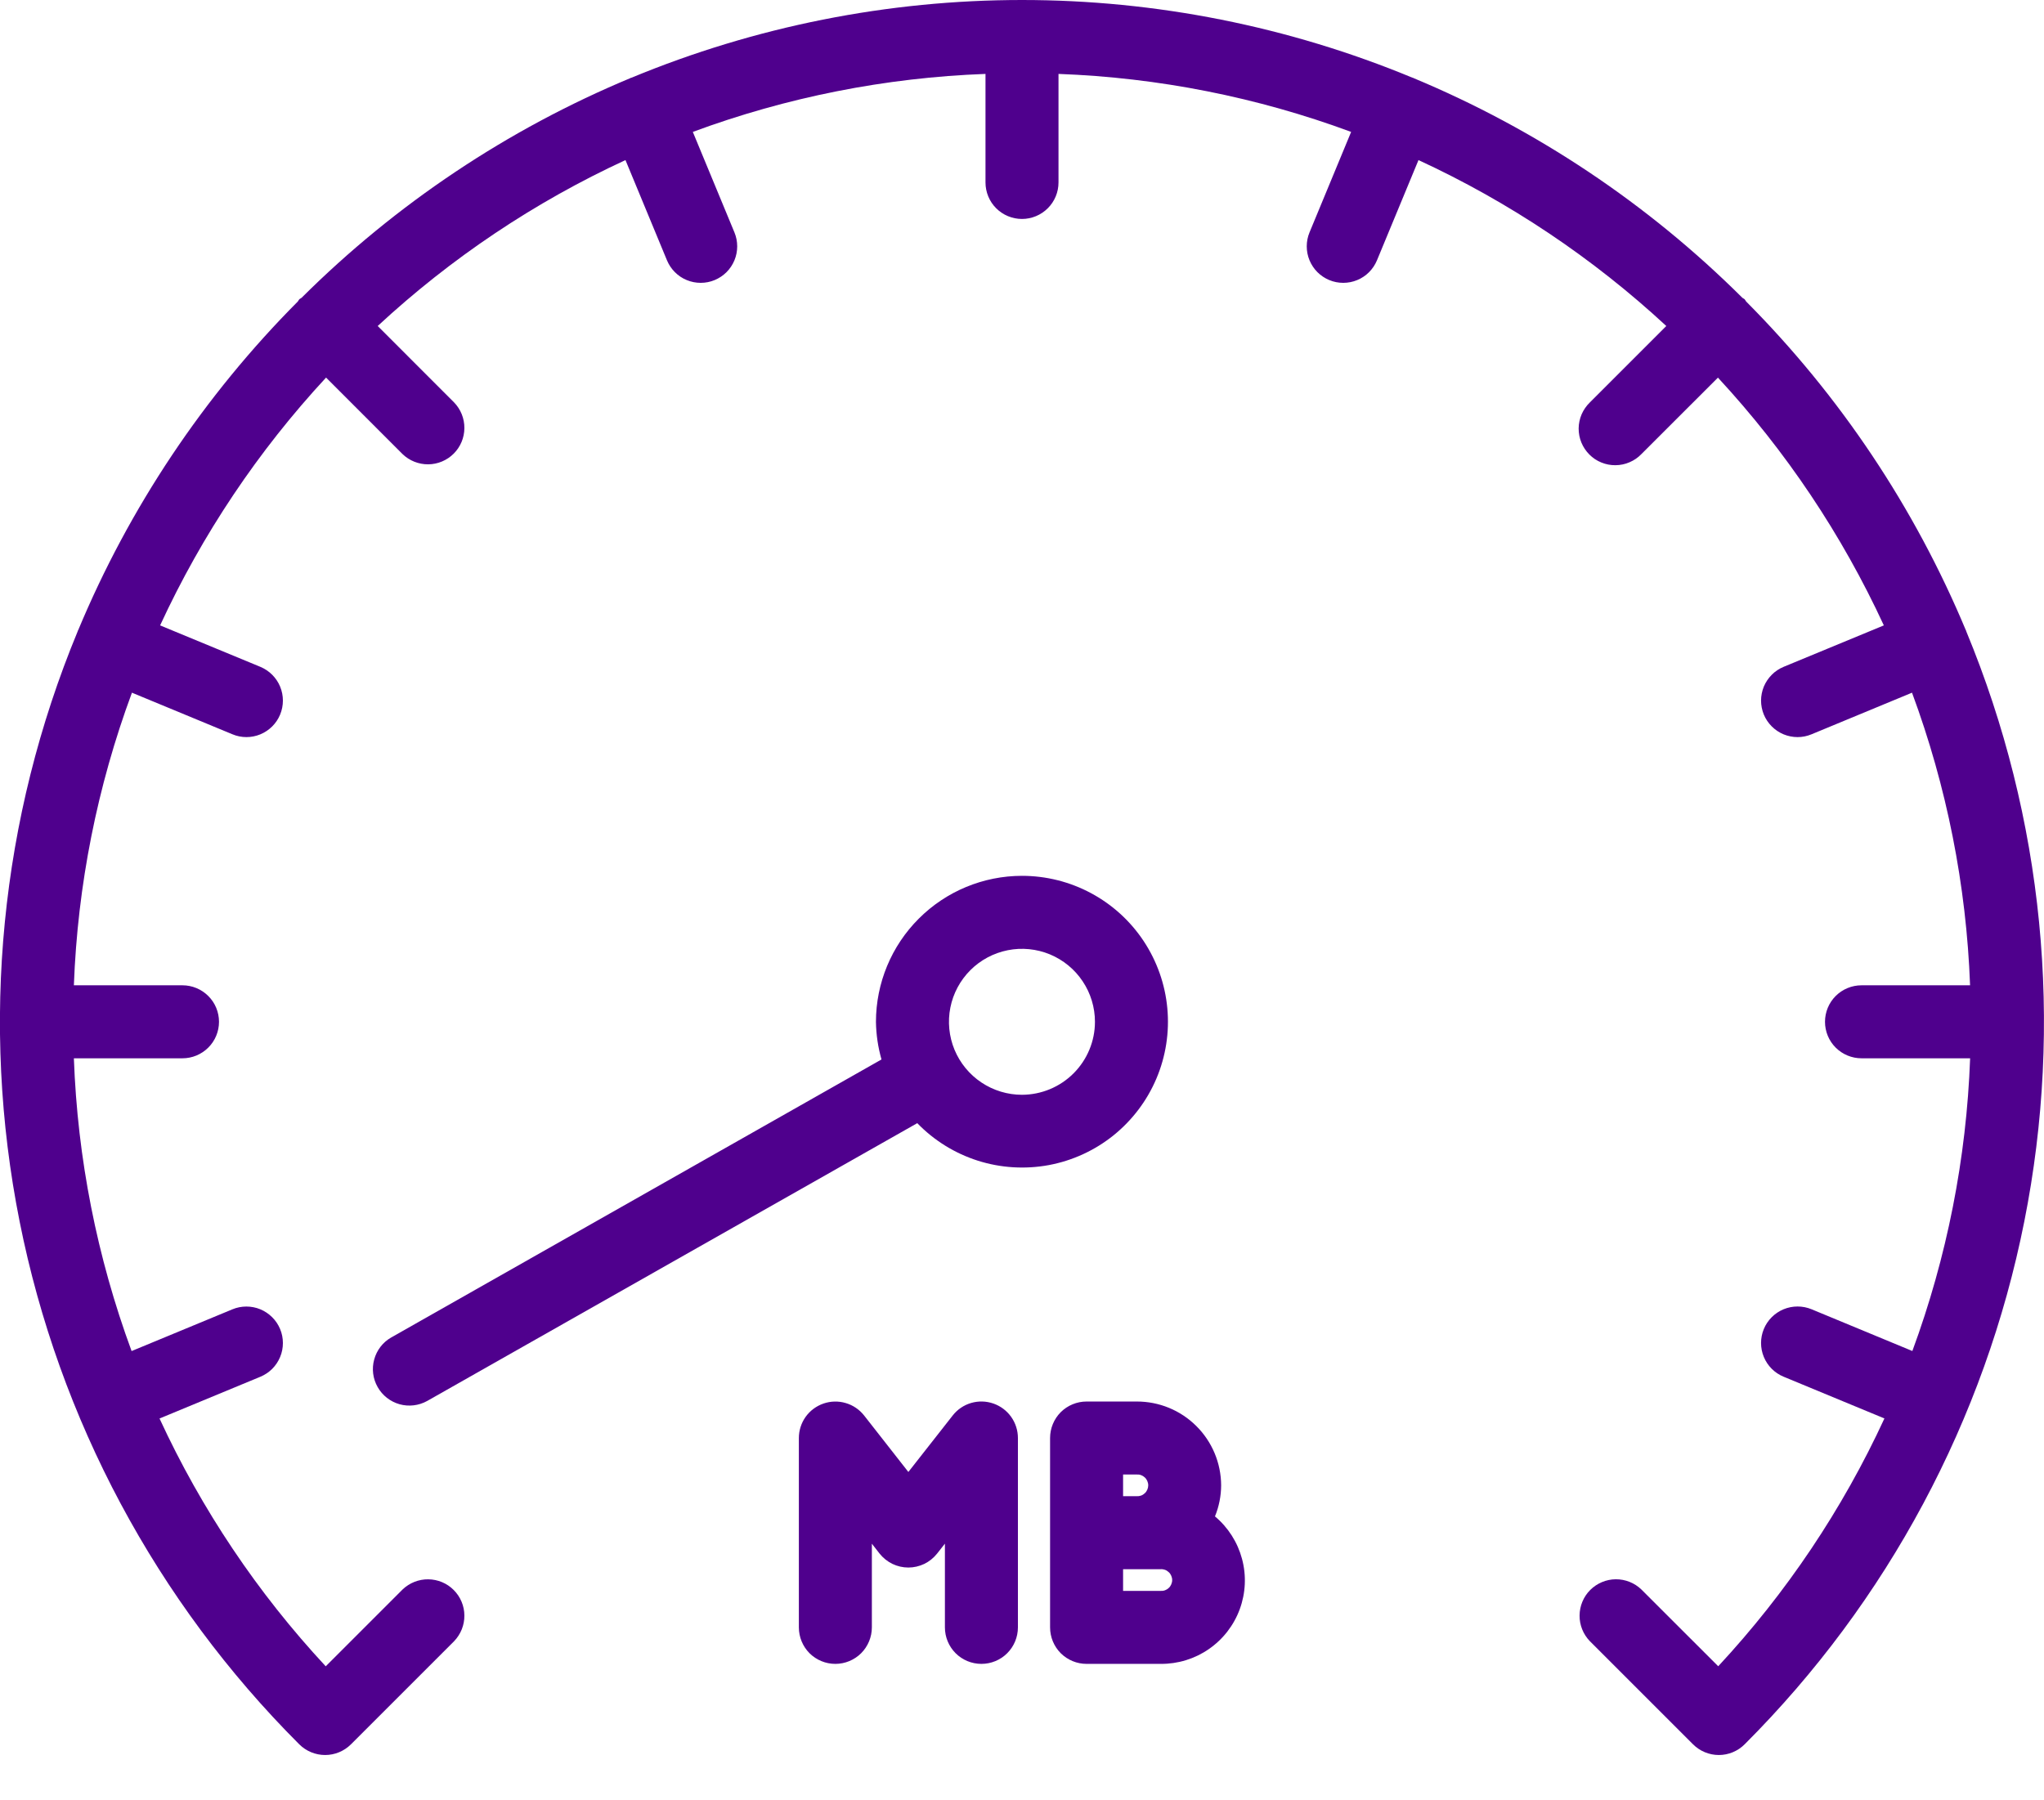
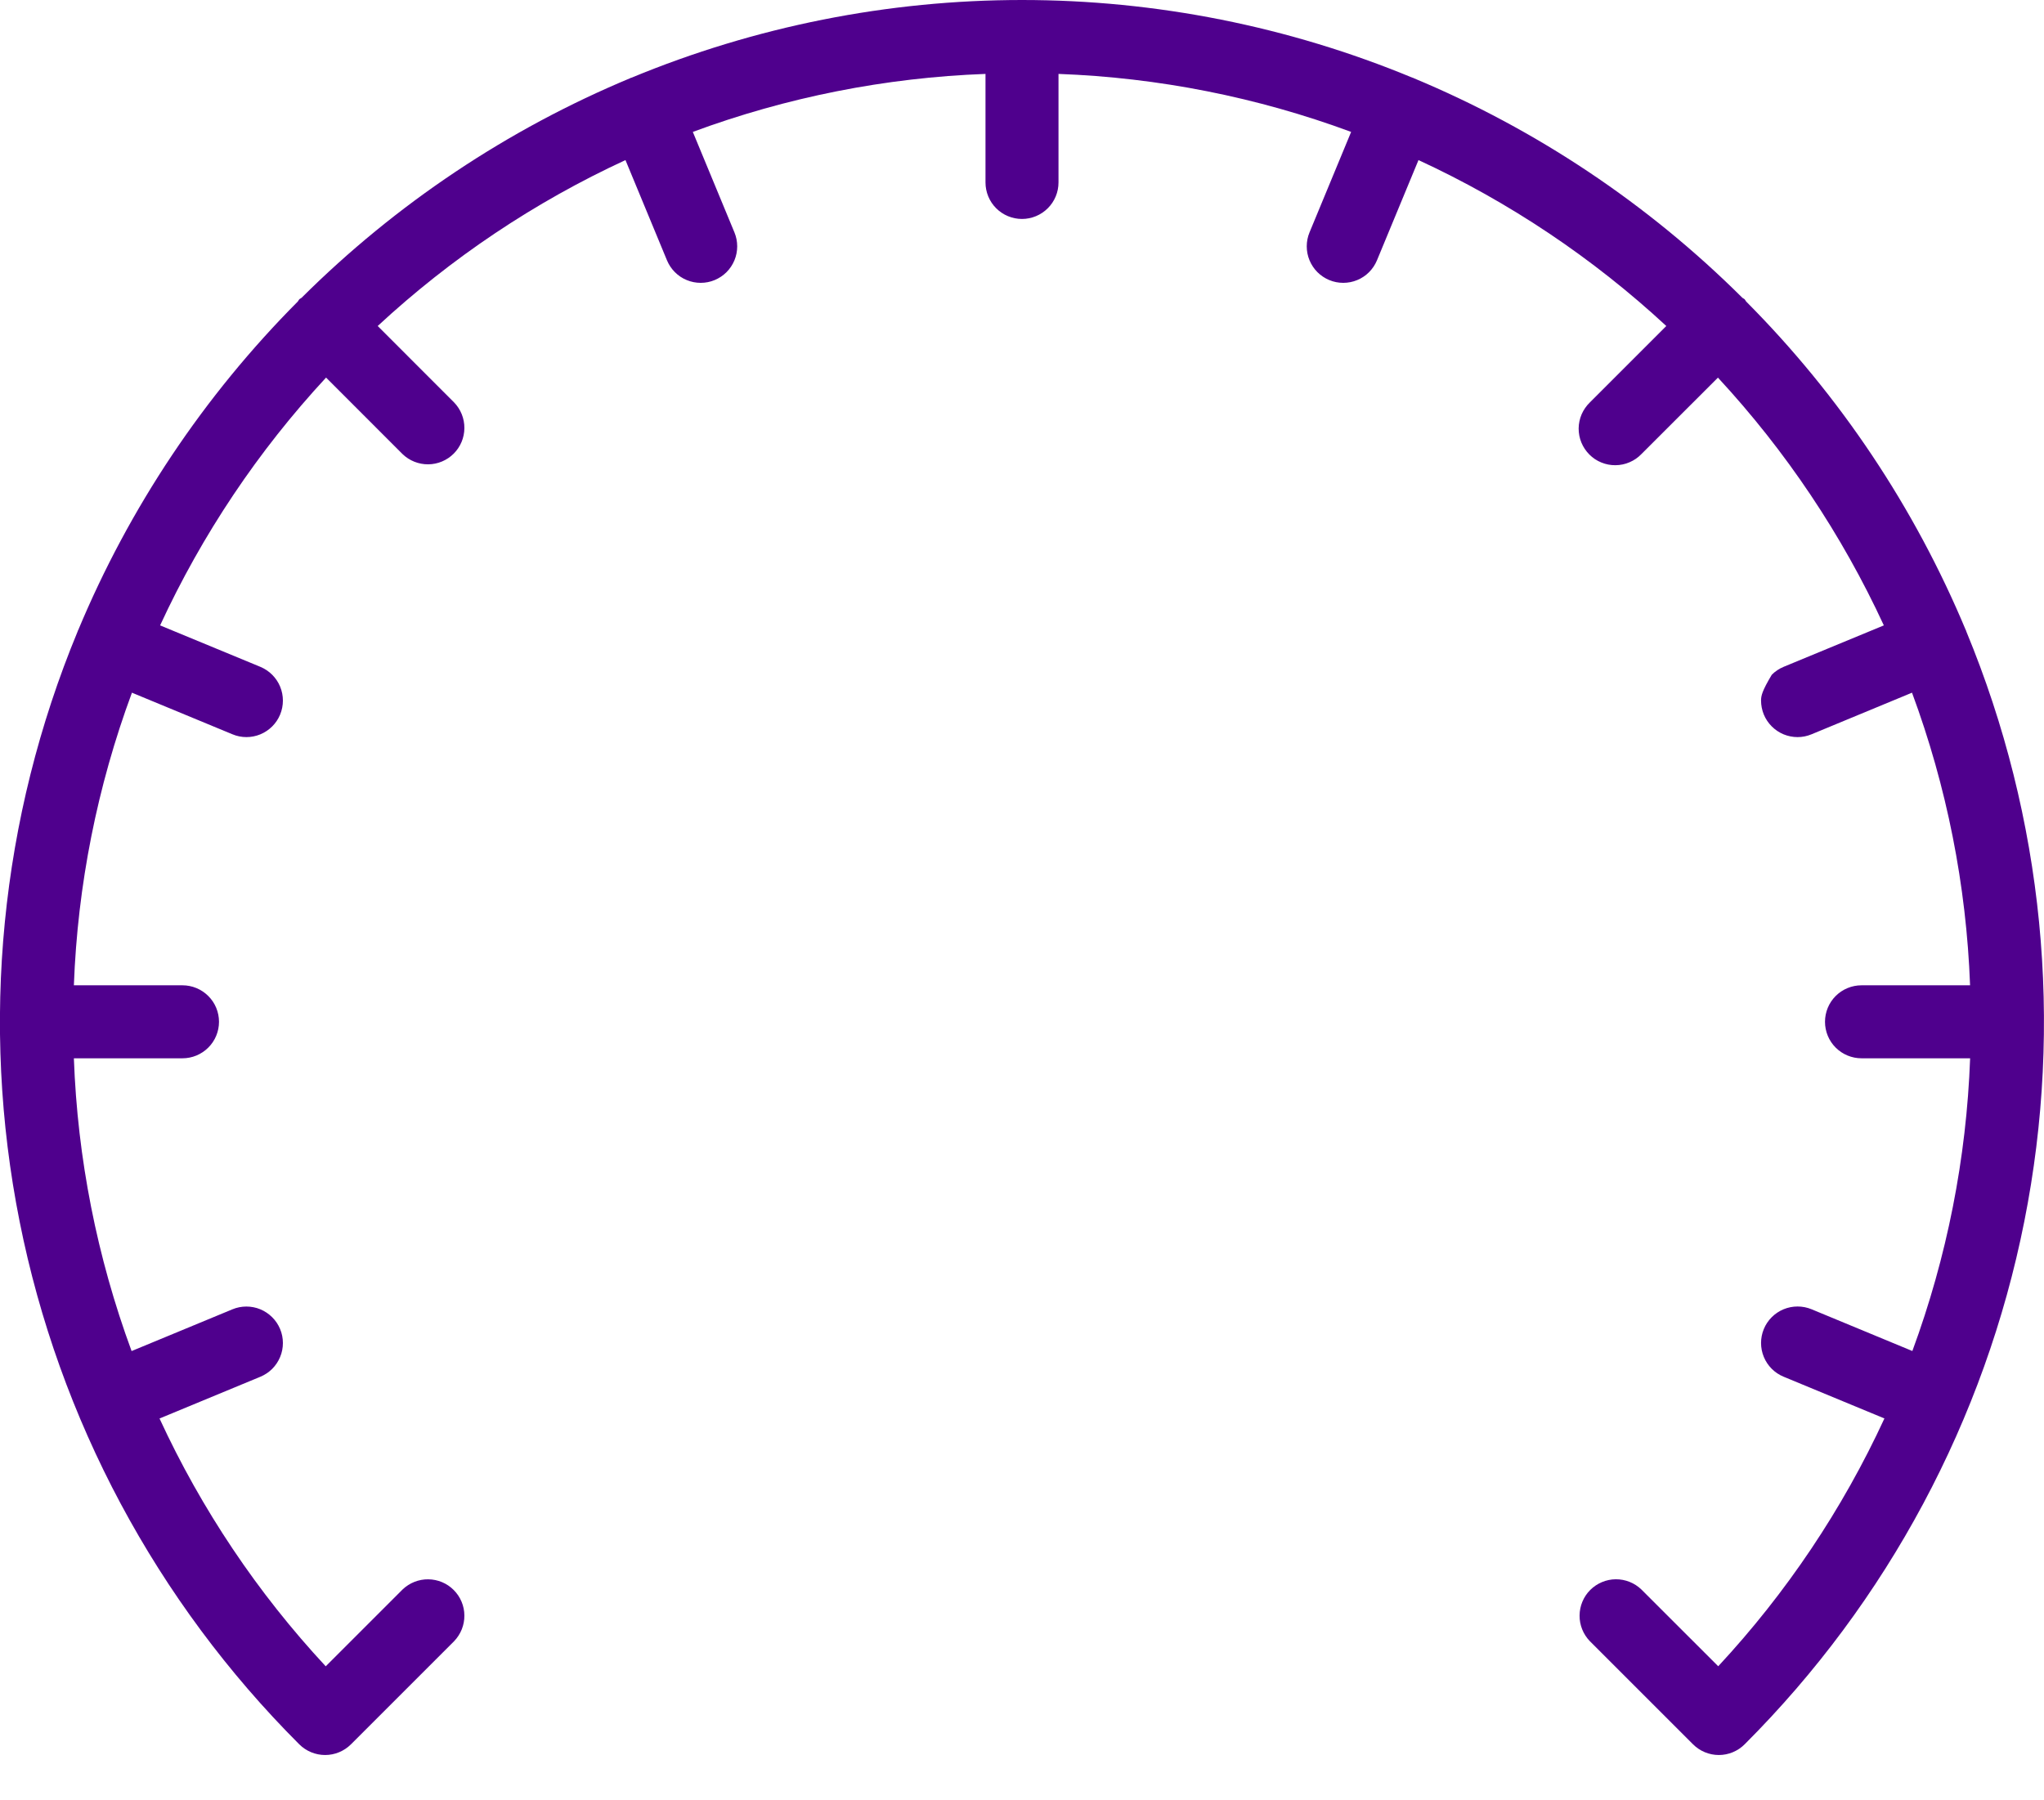
<svg xmlns="http://www.w3.org/2000/svg" width="42" height="37" viewBox="0 0 42 37" fill="none">
-   <path d="M40.403 12.976L40.401 12.964L40.395 12.955C39.342 10.431 37.809 8.135 35.88 6.197C35.867 6.182 35.862 6.164 35.849 6.151C35.835 6.137 35.817 6.133 35.803 6.121C33.865 4.191 31.569 2.657 29.045 1.605L29.036 1.599L29.023 1.597C26.479 0.543 23.753 0 21 0C18.246 0 15.52 0.543 12.976 1.597C12.972 1.598 12.968 1.597 12.963 1.599L12.954 1.605C10.43 2.657 8.135 4.191 6.197 6.12C6.182 6.133 6.164 6.137 6.15 6.151C6.137 6.164 6.132 6.182 6.12 6.196C4.191 8.135 2.657 10.43 1.605 12.955L1.598 12.964C1.597 12.968 1.598 12.973 1.596 12.976C0.007 16.812 -0.408 21.033 0.403 25.104C1.214 29.176 3.214 32.915 6.15 35.85C6.291 35.99 6.482 36.069 6.681 36.069C6.879 36.069 7.07 35.99 7.211 35.85L9.332 33.729C9.468 33.587 9.544 33.398 9.542 33.201C9.541 33.005 9.462 32.817 9.323 32.678C9.184 32.538 8.996 32.46 8.799 32.458C8.602 32.456 8.413 32.532 8.271 32.668L6.693 34.246C5.293 32.74 4.14 31.021 3.278 29.153L5.35 28.295C5.441 28.257 5.524 28.202 5.593 28.133C5.663 28.063 5.718 27.98 5.756 27.889C5.794 27.798 5.813 27.701 5.813 27.602C5.813 27.503 5.794 27.406 5.756 27.315C5.718 27.224 5.663 27.141 5.593 27.072C5.523 27.002 5.441 26.947 5.35 26.909C5.259 26.871 5.161 26.852 5.063 26.852C4.964 26.852 4.867 26.871 4.776 26.909L2.704 27.767C1.993 25.837 1.592 23.806 1.518 21.75H3.75C3.948 21.75 4.139 21.671 4.28 21.53C4.421 21.39 4.5 21.199 4.5 21C4.5 20.801 4.421 20.61 4.28 20.47C4.139 20.329 3.948 20.25 3.75 20.25H1.518C1.594 18.195 1.997 16.165 2.711 14.236L4.776 15.091C4.959 15.168 5.166 15.168 5.35 15.092C5.534 15.015 5.68 14.87 5.756 14.686C5.832 14.502 5.832 14.295 5.756 14.111C5.68 13.928 5.534 13.782 5.35 13.705L3.29 12.853C4.152 10.987 5.303 9.268 6.7 7.76L8.271 9.332C8.413 9.469 8.602 9.544 8.799 9.543C8.996 9.541 9.184 9.462 9.323 9.323C9.462 9.184 9.541 8.996 9.542 8.799C9.544 8.603 9.468 8.413 9.332 8.272L7.761 6.7C9.268 5.303 10.986 4.152 12.852 3.29L13.705 5.35C13.743 5.441 13.798 5.524 13.868 5.594C13.937 5.663 14.02 5.719 14.111 5.756C14.202 5.794 14.3 5.813 14.398 5.813C14.497 5.813 14.594 5.794 14.685 5.756C14.776 5.718 14.859 5.663 14.929 5.593C14.998 5.524 15.053 5.441 15.091 5.35C15.129 5.259 15.148 5.161 15.148 5.063C15.148 4.964 15.129 4.867 15.091 4.776L14.236 2.711C16.165 1.997 18.195 1.595 20.25 1.519V3.75C20.25 3.949 20.329 4.14 20.469 4.28C20.61 4.421 20.801 4.5 21 4.5C21.198 4.5 21.389 4.421 21.53 4.28C21.671 4.14 21.75 3.949 21.75 3.75V1.519C23.805 1.595 25.834 1.997 27.763 2.711L26.908 4.776C26.87 4.867 26.851 4.964 26.851 5.063C26.851 5.161 26.87 5.259 26.908 5.35C26.946 5.441 27.001 5.524 27.07 5.593C27.14 5.663 27.223 5.718 27.314 5.756C27.405 5.794 27.502 5.813 27.601 5.813C27.699 5.813 27.797 5.794 27.888 5.756C27.979 5.719 28.062 5.663 28.131 5.594C28.201 5.524 28.256 5.441 28.294 5.35L29.147 3.29C31.013 4.152 32.731 5.303 34.239 6.7L32.667 8.272C32.596 8.341 32.539 8.424 32.499 8.515C32.46 8.607 32.439 8.705 32.438 8.805C32.438 8.904 32.456 9.003 32.494 9.095C32.532 9.187 32.588 9.271 32.658 9.341C32.728 9.412 32.812 9.468 32.904 9.505C32.996 9.543 33.095 9.562 33.195 9.561C33.294 9.56 33.393 9.54 33.484 9.5C33.576 9.461 33.659 9.404 33.728 9.332L35.3 7.761C36.697 9.269 37.847 10.987 38.709 12.853L36.649 13.705C36.558 13.743 36.475 13.798 36.406 13.868C36.336 13.938 36.281 14.021 36.243 14.111C36.206 14.203 36.186 14.3 36.186 14.399C36.186 14.497 36.206 14.595 36.243 14.686C36.281 14.777 36.336 14.859 36.406 14.929C36.476 14.999 36.558 15.054 36.649 15.092C36.74 15.129 36.838 15.149 36.937 15.149C37.035 15.149 37.133 15.129 37.224 15.091L39.288 14.236C40.002 16.165 40.405 18.195 40.481 20.25H38.25C38.051 20.25 37.86 20.329 37.719 20.47C37.579 20.61 37.5 20.801 37.5 21C37.5 21.199 37.579 21.39 37.719 21.53C37.86 21.671 38.051 21.75 38.25 21.75H40.482C40.407 23.805 40.006 25.836 39.295 27.766L37.224 26.908C37.04 26.832 36.833 26.832 36.649 26.908C36.466 26.984 36.319 27.13 36.243 27.314C36.167 27.498 36.167 27.704 36.243 27.888C36.319 28.072 36.465 28.218 36.649 28.294L38.721 29.152C37.859 31.02 36.706 32.739 35.306 34.245L33.728 32.668C33.586 32.531 33.397 32.456 33.2 32.457C33.004 32.459 32.816 32.538 32.676 32.677C32.537 32.816 32.459 33.004 32.457 33.201C32.455 33.397 32.531 33.587 32.667 33.728L34.788 35.849C34.929 35.99 35.12 36.069 35.319 36.069C35.517 36.069 35.708 35.99 35.849 35.849C38.785 32.914 40.785 29.175 41.595 25.104C42.406 21.032 41.991 16.812 40.403 12.976Z" fill="#4F008D" />
-   <path d="M20.999 18C20.204 18.001 19.441 18.317 18.879 18.88C18.316 19.442 18 20.205 17.999 21C18.003 21.262 18.041 21.522 18.113 21.774L8.038 27.488C7.866 27.586 7.741 27.749 7.689 27.94C7.636 28.131 7.662 28.335 7.76 28.507C7.857 28.679 8.019 28.806 8.21 28.86C8.4 28.913 8.604 28.889 8.777 28.793L18.848 23.083C19.192 23.439 19.619 23.703 20.091 23.854C20.562 24.004 21.064 24.035 21.551 23.945C22.038 23.854 22.494 23.644 22.88 23.334C23.266 23.023 23.569 22.622 23.762 22.166C23.955 21.71 24.032 21.214 23.986 20.721C23.941 20.228 23.773 19.754 23.5 19.341C23.226 18.928 22.855 18.59 22.418 18.356C21.982 18.122 21.494 18 20.999 18ZM20.999 22.5C20.703 22.5 20.413 22.412 20.166 22.247C19.919 22.082 19.727 21.848 19.613 21.574C19.5 21.3 19.47 20.998 19.528 20.707C19.586 20.416 19.729 20.149 19.939 19.939C20.148 19.73 20.416 19.587 20.707 19.529C20.997 19.471 21.299 19.501 21.573 19.614C21.847 19.728 22.082 19.92 22.246 20.167C22.411 20.413 22.499 20.703 22.499 21C22.499 21.398 22.34 21.779 22.059 22.06C21.778 22.341 21.397 22.499 20.999 22.5ZM24.965 31.165C25.048 30.962 25.091 30.746 25.092 30.527C25.09 30.069 24.907 29.63 24.581 29.307C24.256 28.983 23.816 28.803 23.357 28.804H22.327C22.128 28.804 21.937 28.883 21.796 29.023C21.656 29.164 21.577 29.355 21.577 29.554V33.446C21.577 33.645 21.656 33.836 21.796 33.977C21.937 34.117 22.128 34.196 22.327 34.196H23.849C24.203 34.199 24.549 34.093 24.839 33.892C25.13 33.691 25.352 33.405 25.474 33.073C25.596 32.741 25.613 32.38 25.521 32.038C25.43 31.697 25.236 31.392 24.965 31.165ZM23.357 30.75H23.077V30.304H23.357C23.388 30.302 23.418 30.306 23.447 30.317C23.475 30.327 23.501 30.343 23.523 30.364C23.546 30.385 23.563 30.41 23.575 30.438C23.587 30.466 23.594 30.496 23.594 30.527C23.594 30.557 23.587 30.587 23.575 30.615C23.563 30.643 23.546 30.669 23.523 30.689C23.501 30.71 23.475 30.727 23.447 30.737C23.418 30.747 23.388 30.752 23.357 30.75ZM23.849 32.696H23.077V32.25H23.849C23.88 32.248 23.91 32.253 23.939 32.263C23.967 32.273 23.993 32.29 24.015 32.311C24.038 32.331 24.055 32.357 24.067 32.385C24.079 32.413 24.086 32.443 24.086 32.473C24.086 32.504 24.079 32.534 24.067 32.562C24.055 32.59 24.038 32.615 24.015 32.636C23.993 32.657 23.967 32.673 23.939 32.683C23.91 32.694 23.88 32.698 23.849 32.696ZM18.074 31.93L17.915 31.726V33.446C17.915 33.645 17.835 33.836 17.695 33.977C17.554 34.117 17.363 34.196 17.165 34.196C16.965 34.196 16.775 34.117 16.634 33.977C16.494 33.836 16.415 33.645 16.415 33.446V29.554C16.415 29.398 16.464 29.246 16.554 29.119C16.645 28.992 16.773 28.897 16.92 28.846C17.067 28.795 17.227 28.791 17.376 28.835C17.526 28.878 17.658 28.968 17.755 29.09L18.665 30.252L19.576 29.091C19.672 28.968 19.804 28.878 19.954 28.834C20.104 28.79 20.263 28.794 20.411 28.845C20.558 28.896 20.686 28.991 20.777 29.119C20.867 29.245 20.916 29.398 20.916 29.554V33.446C20.916 33.645 20.837 33.836 20.696 33.977C20.556 34.117 20.365 34.196 20.166 34.196C19.967 34.196 19.776 34.117 19.636 33.977C19.495 33.836 19.416 33.645 19.416 33.446V31.725L19.255 31.93C19.184 32.019 19.095 32.091 18.993 32.141C18.89 32.19 18.778 32.216 18.665 32.216C18.551 32.216 18.439 32.19 18.337 32.141C18.235 32.091 18.145 32.019 18.074 31.93Z" fill="#4F008D" />
+   <path d="M40.403 12.976L40.401 12.964L40.395 12.955C39.342 10.431 37.809 8.135 35.88 6.197C35.867 6.182 35.862 6.164 35.849 6.151C35.835 6.137 35.817 6.133 35.803 6.121C33.865 4.191 31.569 2.657 29.045 1.605L29.036 1.599L29.023 1.597C26.479 0.543 23.753 0 21 0C18.246 0 15.52 0.543 12.976 1.597C12.972 1.598 12.968 1.597 12.963 1.599L12.954 1.605C10.43 2.657 8.135 4.191 6.197 6.12C6.182 6.133 6.164 6.137 6.15 6.151C6.137 6.164 6.132 6.182 6.12 6.196C4.191 8.135 2.657 10.43 1.605 12.955L1.598 12.964C1.597 12.968 1.598 12.973 1.596 12.976C0.007 16.812 -0.408 21.033 0.403 25.104C1.214 29.176 3.214 32.915 6.15 35.85C6.291 35.99 6.482 36.069 6.681 36.069C6.879 36.069 7.07 35.99 7.211 35.85L9.332 33.729C9.468 33.587 9.544 33.398 9.542 33.201C9.541 33.005 9.462 32.817 9.323 32.678C9.184 32.538 8.996 32.46 8.799 32.458C8.602 32.456 8.413 32.532 8.271 32.668L6.693 34.246C5.293 32.74 4.14 31.021 3.278 29.153L5.35 28.295C5.441 28.257 5.524 28.202 5.593 28.133C5.663 28.063 5.718 27.98 5.756 27.889C5.794 27.798 5.813 27.701 5.813 27.602C5.813 27.503 5.794 27.406 5.756 27.315C5.718 27.224 5.663 27.141 5.593 27.072C5.523 27.002 5.441 26.947 5.35 26.909C5.259 26.871 5.161 26.852 5.063 26.852C4.964 26.852 4.867 26.871 4.776 26.909L2.704 27.767C1.993 25.837 1.592 23.806 1.518 21.75H3.75C3.948 21.75 4.139 21.671 4.28 21.53C4.421 21.39 4.5 21.199 4.5 21C4.5 20.801 4.421 20.61 4.28 20.47C4.139 20.329 3.948 20.25 3.75 20.25H1.518C1.594 18.195 1.997 16.165 2.711 14.236L4.776 15.091C4.959 15.168 5.166 15.168 5.35 15.092C5.534 15.015 5.68 14.87 5.756 14.686C5.832 14.502 5.832 14.295 5.756 14.111C5.68 13.928 5.534 13.782 5.35 13.705L3.29 12.853C4.152 10.987 5.303 9.268 6.7 7.76L8.271 9.332C8.413 9.469 8.602 9.544 8.799 9.543C8.996 9.541 9.184 9.462 9.323 9.323C9.462 9.184 9.541 8.996 9.542 8.799C9.544 8.603 9.468 8.413 9.332 8.272L7.761 6.7C9.268 5.303 10.986 4.152 12.852 3.29L13.705 5.35C13.743 5.441 13.798 5.524 13.868 5.594C13.937 5.663 14.02 5.719 14.111 5.756C14.202 5.794 14.3 5.813 14.398 5.813C14.497 5.813 14.594 5.794 14.685 5.756C14.776 5.718 14.859 5.663 14.929 5.593C14.998 5.524 15.053 5.441 15.091 5.35C15.129 5.259 15.148 5.161 15.148 5.063C15.148 4.964 15.129 4.867 15.091 4.776L14.236 2.711C16.165 1.997 18.195 1.595 20.25 1.519V3.75C20.25 3.949 20.329 4.14 20.469 4.28C20.61 4.421 20.801 4.5 21 4.5C21.198 4.5 21.389 4.421 21.53 4.28C21.671 4.14 21.75 3.949 21.75 3.75V1.519C23.805 1.595 25.834 1.997 27.763 2.711L26.908 4.776C26.87 4.867 26.851 4.964 26.851 5.063C26.851 5.161 26.87 5.259 26.908 5.35C26.946 5.441 27.001 5.524 27.07 5.593C27.14 5.663 27.223 5.718 27.314 5.756C27.405 5.794 27.502 5.813 27.601 5.813C27.699 5.813 27.797 5.794 27.888 5.756C27.979 5.719 28.062 5.663 28.131 5.594C28.201 5.524 28.256 5.441 28.294 5.35L29.147 3.29C31.013 4.152 32.731 5.303 34.239 6.7L32.667 8.272C32.596 8.341 32.539 8.424 32.499 8.515C32.46 8.607 32.439 8.705 32.438 8.805C32.438 8.904 32.456 9.003 32.494 9.095C32.532 9.187 32.588 9.271 32.658 9.341C32.728 9.412 32.812 9.468 32.904 9.505C32.996 9.543 33.095 9.562 33.195 9.561C33.294 9.56 33.393 9.54 33.484 9.5C33.576 9.461 33.659 9.404 33.728 9.332L35.3 7.761C36.697 9.269 37.847 10.987 38.709 12.853L36.649 13.705C36.558 13.743 36.475 13.798 36.406 13.868C36.206 14.203 36.186 14.3 36.186 14.399C36.186 14.497 36.206 14.595 36.243 14.686C36.281 14.777 36.336 14.859 36.406 14.929C36.476 14.999 36.558 15.054 36.649 15.092C36.74 15.129 36.838 15.149 36.937 15.149C37.035 15.149 37.133 15.129 37.224 15.091L39.288 14.236C40.002 16.165 40.405 18.195 40.481 20.25H38.25C38.051 20.25 37.86 20.329 37.719 20.47C37.579 20.61 37.5 20.801 37.5 21C37.5 21.199 37.579 21.39 37.719 21.53C37.86 21.671 38.051 21.75 38.25 21.75H40.482C40.407 23.805 40.006 25.836 39.295 27.766L37.224 26.908C37.04 26.832 36.833 26.832 36.649 26.908C36.466 26.984 36.319 27.13 36.243 27.314C36.167 27.498 36.167 27.704 36.243 27.888C36.319 28.072 36.465 28.218 36.649 28.294L38.721 29.152C37.859 31.02 36.706 32.739 35.306 34.245L33.728 32.668C33.586 32.531 33.397 32.456 33.2 32.457C33.004 32.459 32.816 32.538 32.676 32.677C32.537 32.816 32.459 33.004 32.457 33.201C32.455 33.397 32.531 33.587 32.667 33.728L34.788 35.849C34.929 35.99 35.12 36.069 35.319 36.069C35.517 36.069 35.708 35.99 35.849 35.849C38.785 32.914 40.785 29.175 41.595 25.104C42.406 21.032 41.991 16.812 40.403 12.976Z" fill="#4F008D" />
</svg>